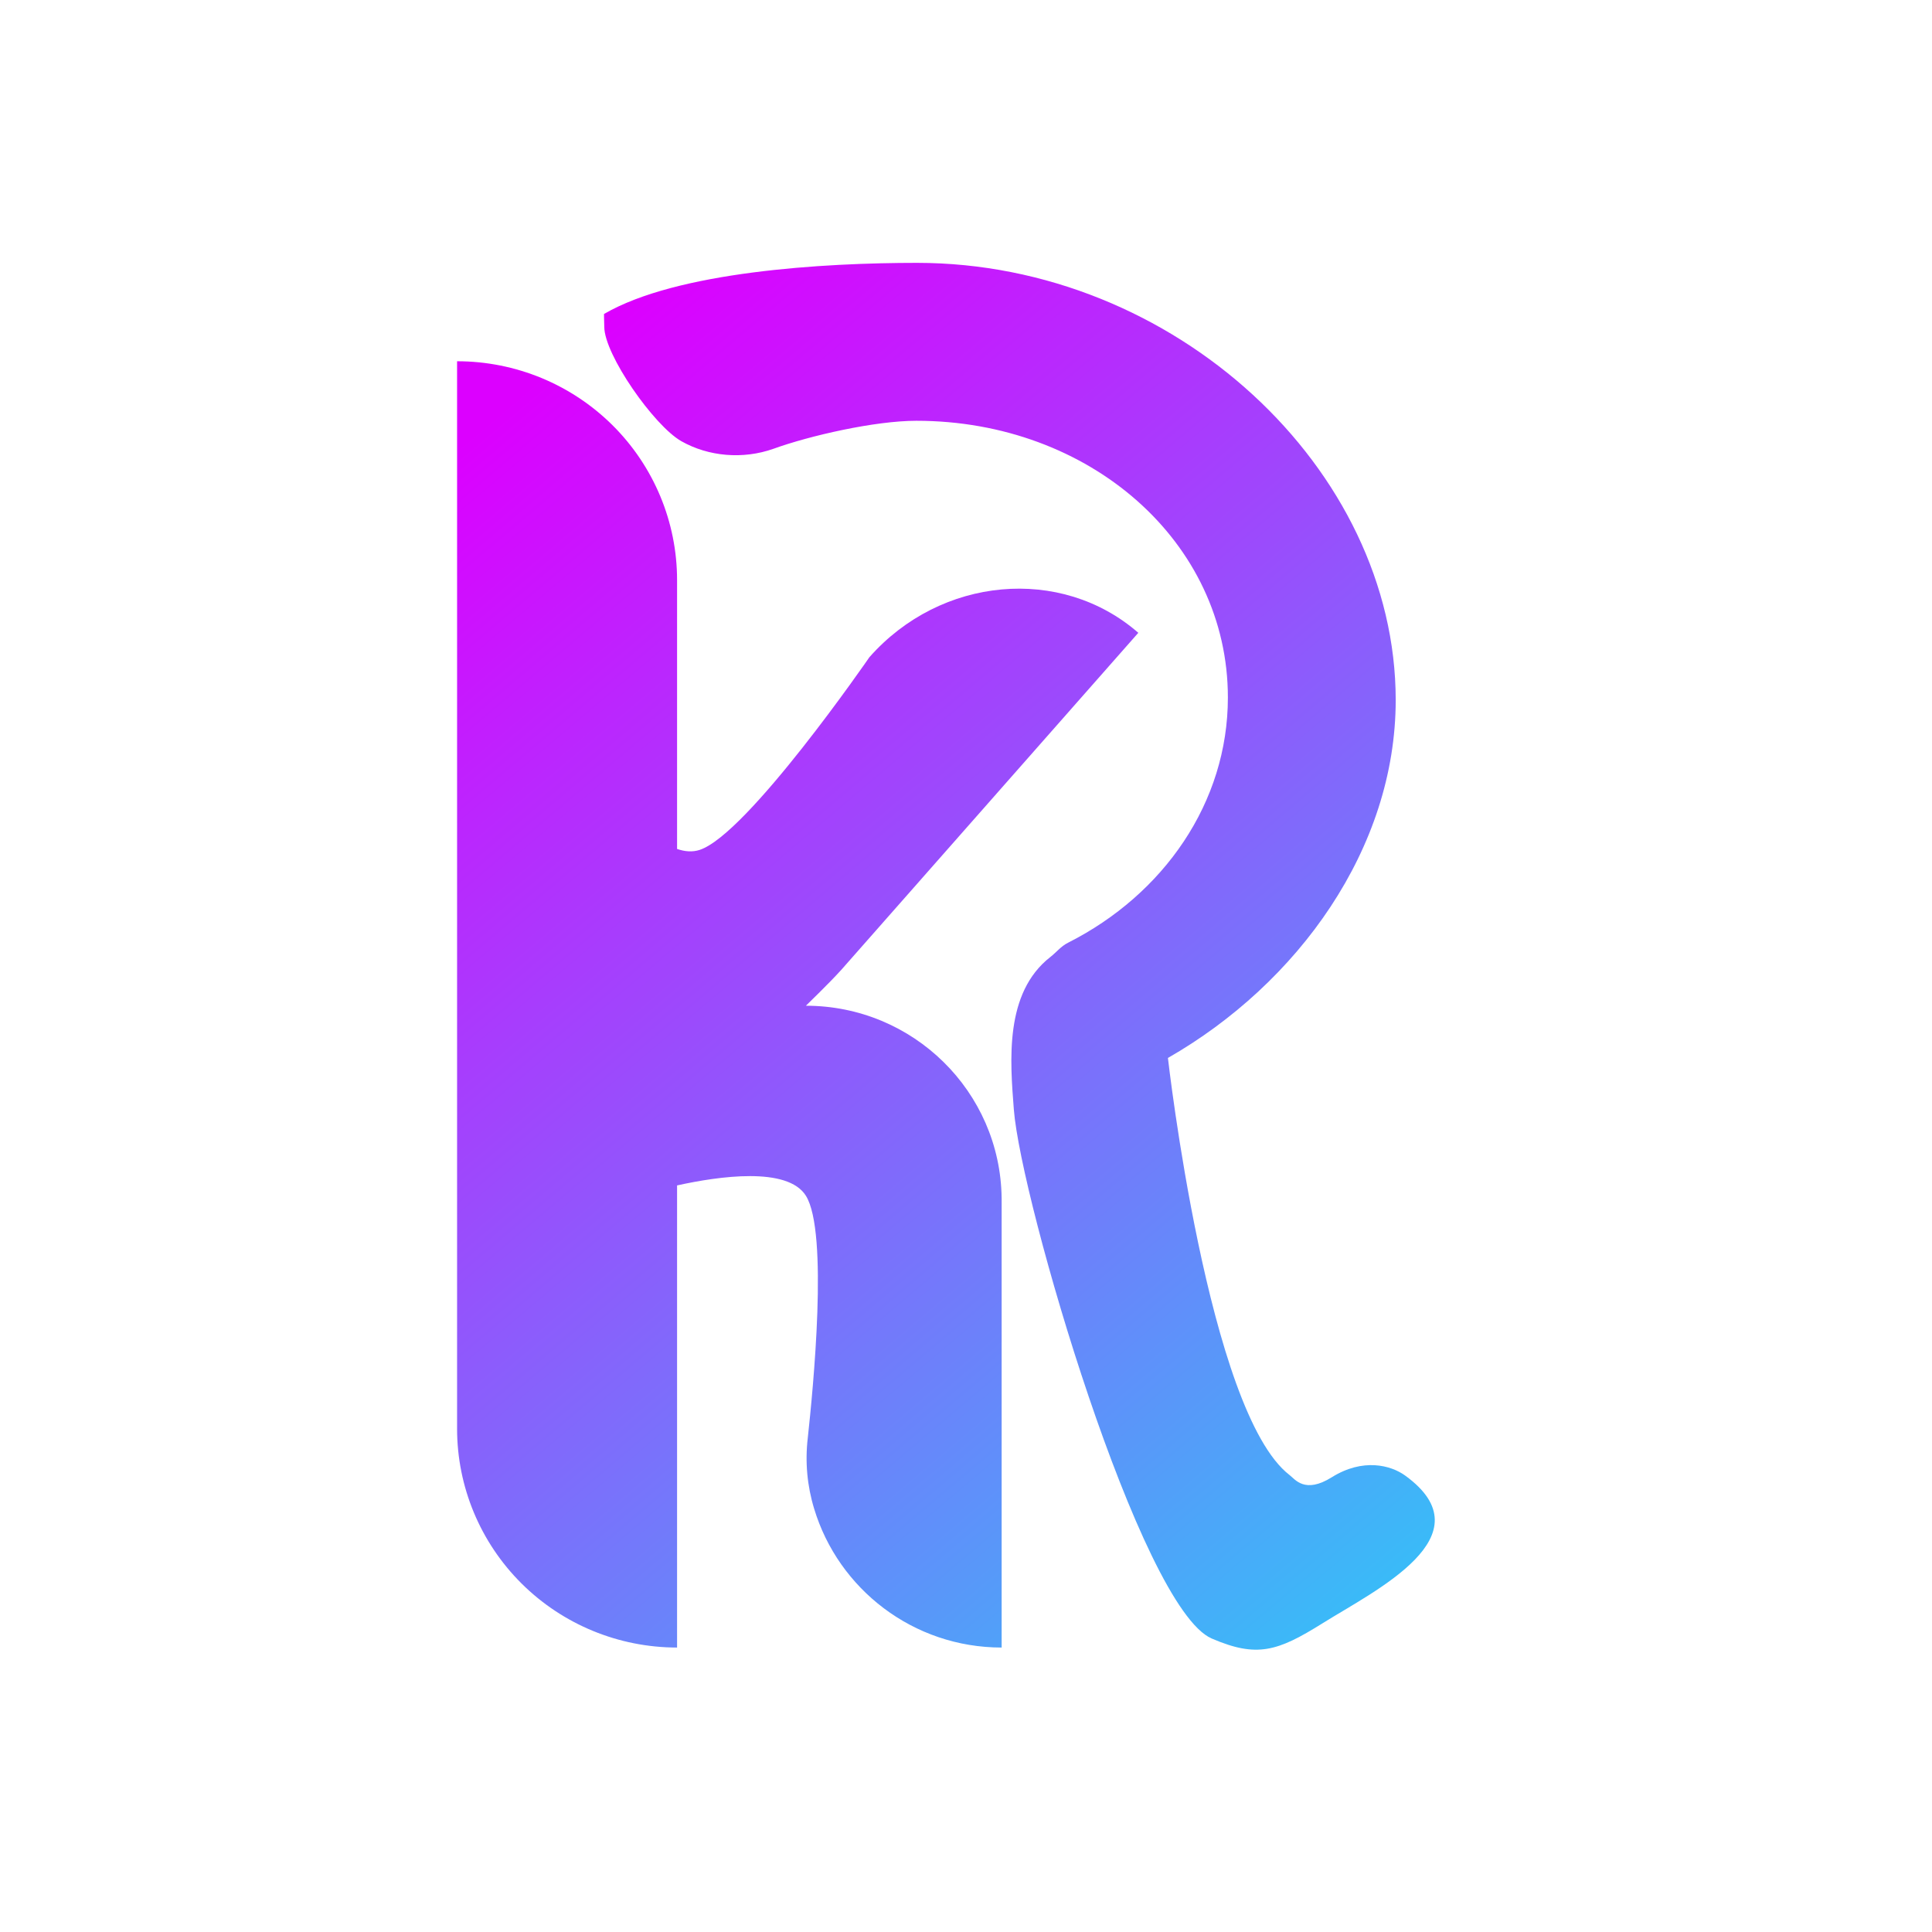
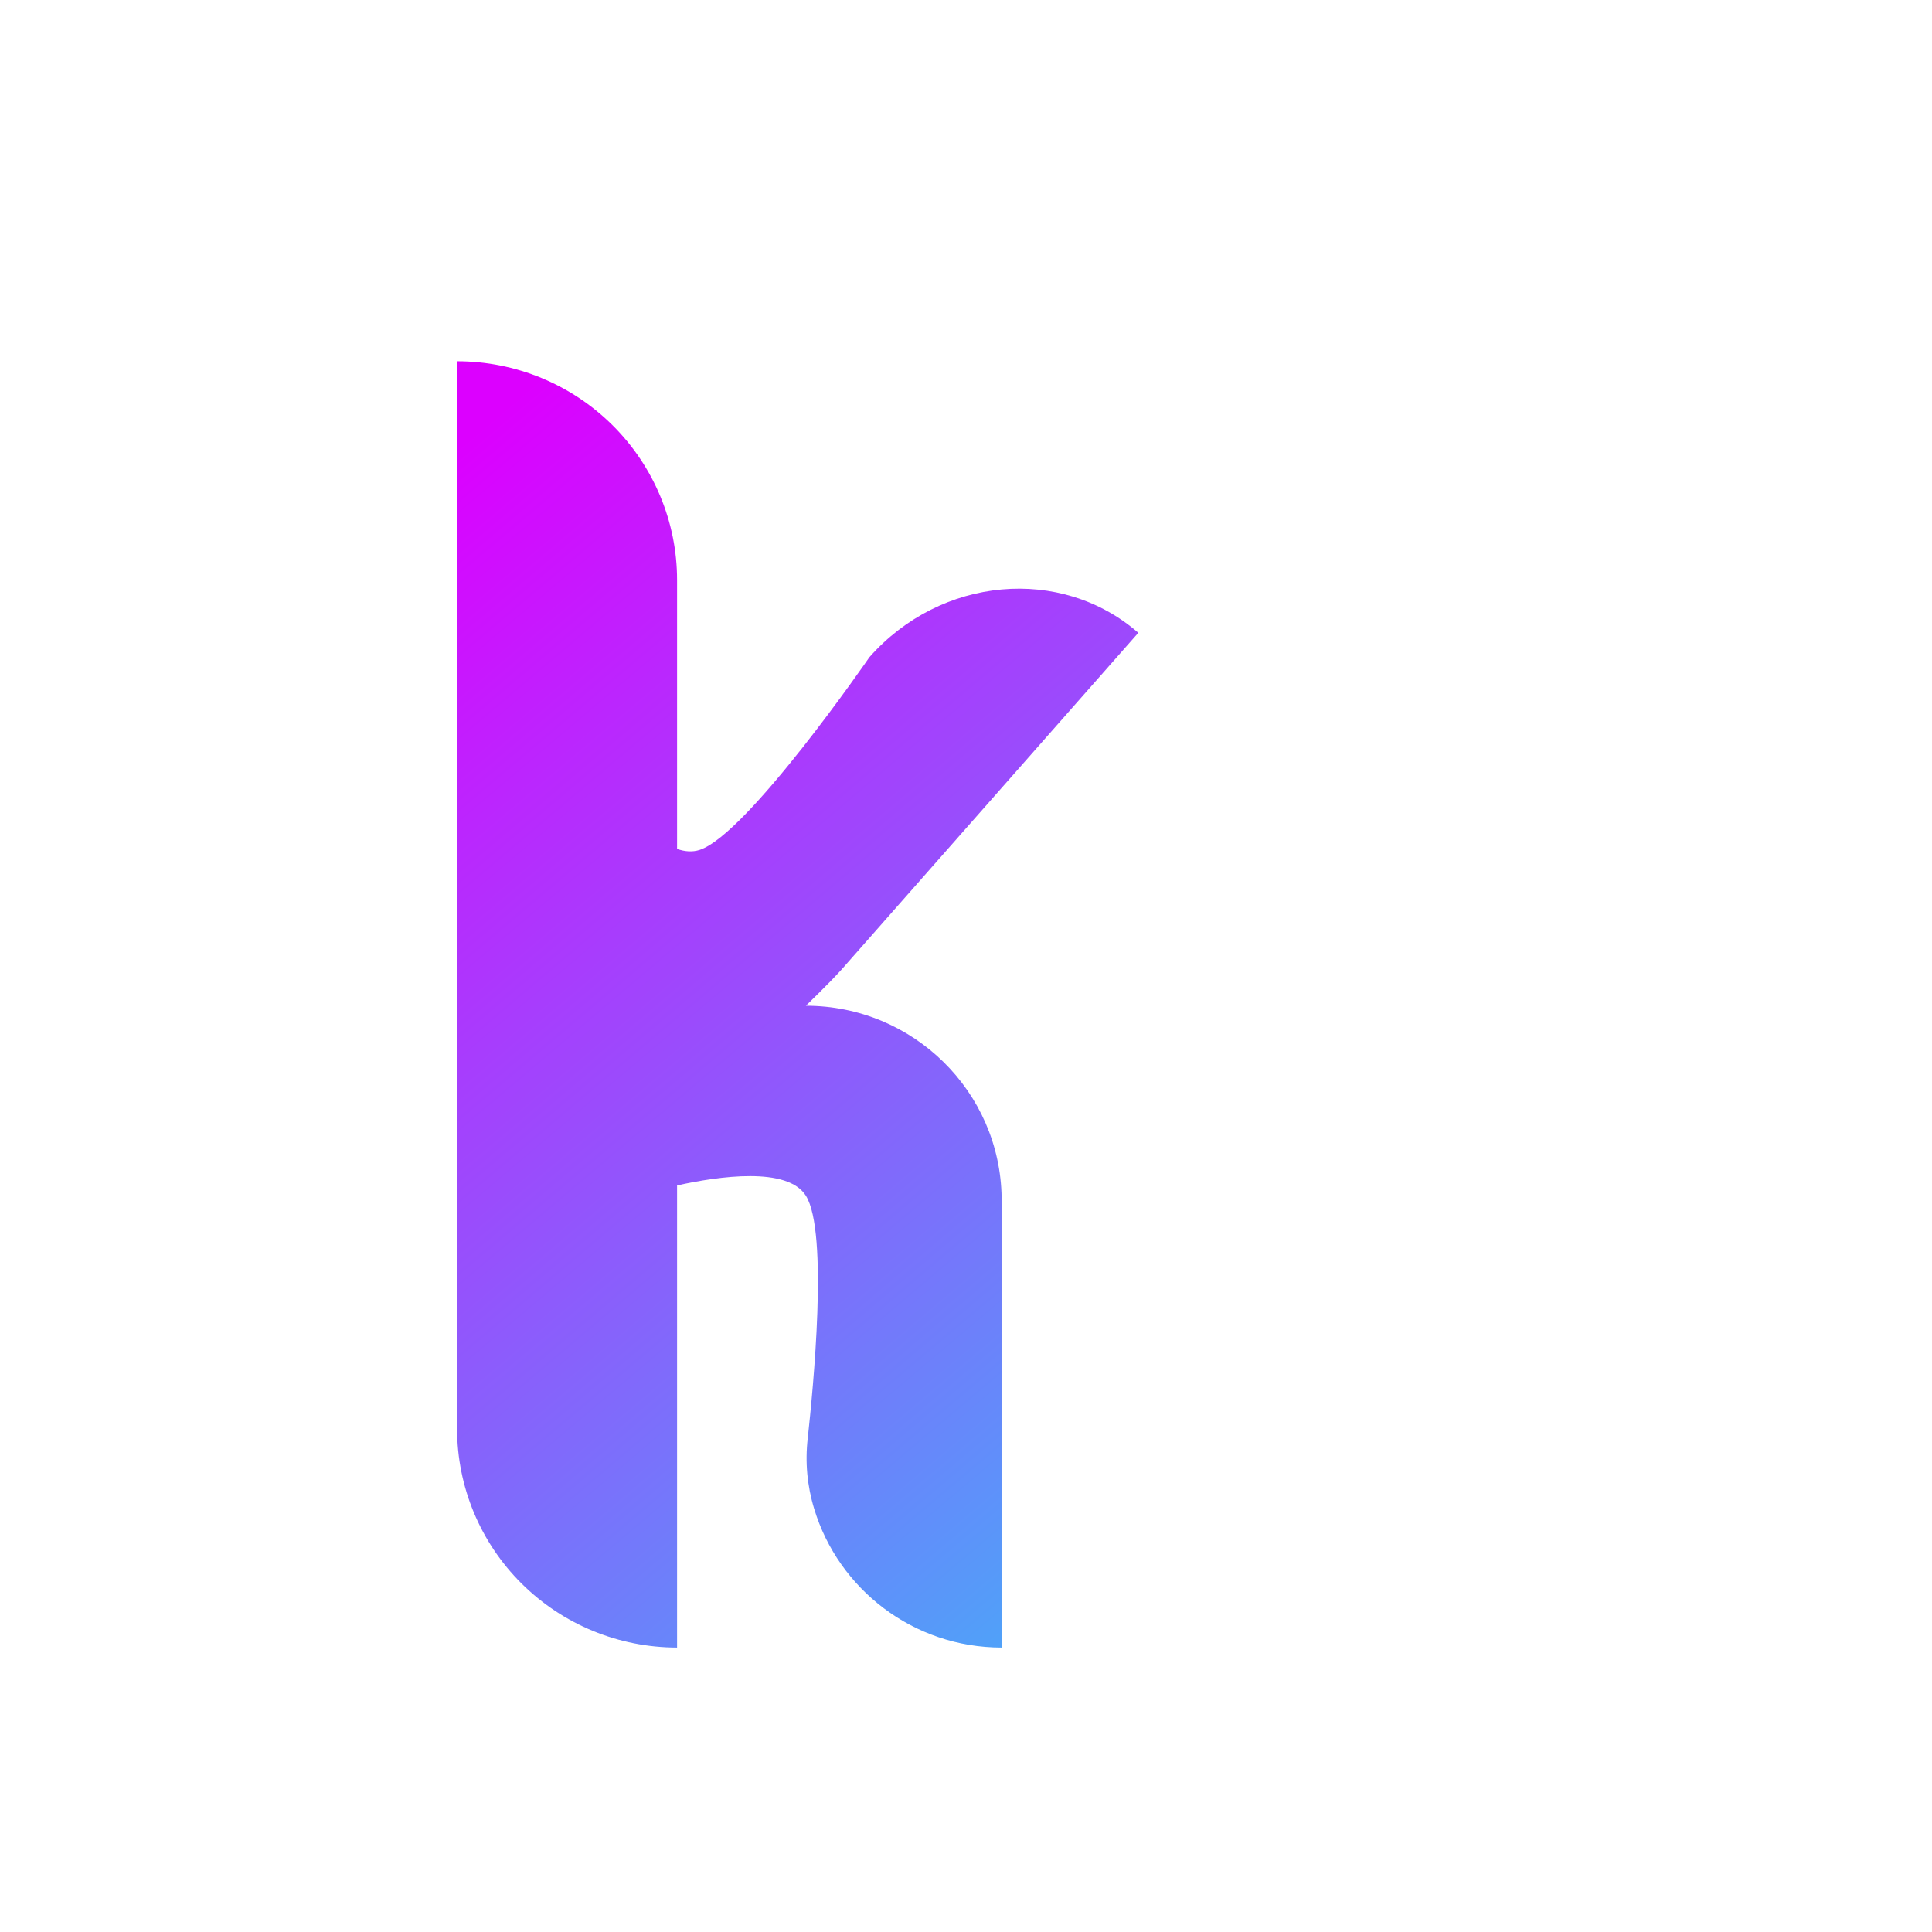
<svg xmlns="http://www.w3.org/2000/svg" width="100%" height="100%" viewBox="0 0 300 300" version="1.1" xml:space="preserve" style="fill-rule:evenodd;clip-rule:evenodd;stroke-linejoin:round;stroke-miterlimit:2;">
  <g id="KR" transform="matrix(1.005,0,0,1,-13.755,12.835)">
    <g id="R" transform="matrix(1.168,0,0,1,-3.861,-9.265)">
-       <path d="M153.975,145.026C154.762,144.307 155.363,143.368 156.32,142.809C168.94,135.321 177.452,121.067 177.452,104.736C177.452,80.582 159.173,61.768 136.24,61.768C130.755,61.768 122.126,64.084 117.329,66.122C113.324,67.786 108.751,67.339 105.143,64.931C101.535,62.523 94.96,51.509 94.96,47.171C94.924,45.927 94.924,45.185 94.924,45.185C104.578,38.59 123.972,37.246 136.325,37.246C170.387,37.246 199.652,69.257 199.652,105.134C199.652,128.176 186.707,149.163 169.521,160.708C169.521,160.708 174.828,215.735 185.609,225.473C186.352,226.145 187.631,228.433 191.194,225.819C195.326,222.789 199.019,223.949 200.909,225.559C211.92,234.937 196.899,243.401 189.987,248.483C184.033,252.86 181.294,253.885 175.316,250.859C165.893,246.089 150.06,182.829 149.137,168.704C148.648,161.214 147.856,150.613 153.975,145.026Z" style="fill:url(#_Linear1);" />
-     </g>
+       </g>
    <g id="K" transform="matrix(0.678,0,0,1,50.589,-6.665)">
-       <path d="M99.867,177.901L99.867,249.66C86.571,249.66 73.819,246.081 64.418,239.709C55.016,233.336 49.735,224.694 49.735,215.682L49.735,132.399L49.735,49.926C63.031,49.926 75.783,53.506 85.184,59.878C94.586,66.25 99.867,74.892 99.867,83.904L99.867,125.654C101.64,126.071 103.372,126.164 104.996,125.806C115.892,123.403 143.686,95.891 143.686,95.891C159.93,83.332 187.371,81.631 204.977,92.092L137.452,144.301C137.365,144.368 137.277,144.435 137.189,144.502L137.188,144.501C134.439,146.572 129.22,150 129.22,150C153.655,150 173.503,163.315 173.829,179.825L173.832,179.825C173.833,179.914 173.834,180.004 173.834,180.094L173.833,249.66C153.666,249.66 136.624,240.572 131.102,228.097C129.514,224.556 129.018,220.831 129.647,217.155C130.846,209.626 134.419,185.141 129.219,179.5C125.025,174.949 109.415,176.466 99.867,177.901Z" style="fill:url(#_Linear2);" />
+       <path d="M99.867,177.901L99.867,249.66C86.571,249.66 73.819,246.081 64.418,239.709C55.016,233.336 49.735,224.694 49.735,215.682L49.735,132.399L49.735,49.926C63.031,49.926 75.783,53.506 85.184,59.878C94.586,66.25 99.867,74.892 99.867,83.904L99.867,125.654C101.64,126.071 103.372,126.164 104.996,125.806C115.892,123.403 143.686,95.891 143.686,95.891C159.93,83.332 187.371,81.631 204.977,92.092L137.452,144.301L137.188,144.501C134.439,146.572 129.22,150 129.22,150C153.655,150 173.503,163.315 173.829,179.825L173.832,179.825C173.833,179.914 173.834,180.004 173.834,180.094L173.833,249.66C153.666,249.66 136.624,240.572 131.102,228.097C129.514,224.556 129.018,220.831 129.647,217.155C130.846,209.626 134.419,185.141 129.219,179.5C125.025,174.949 109.415,176.466 99.867,177.901Z" style="fill:url(#_Linear2);" />
    </g>
  </g>
  <defs>
    <linearGradient id="_Linear1" x1="0" y1="0" x2="1" y2="0" gradientUnits="userSpaceOnUse" gradientTransform="matrix(127.82,176.658,-150.536,150,79.627,61.235)">
      <stop offset="0" style="stop-color:rgb(220,0,255);stop-opacity:1" />
      <stop offset="1" style="stop-color:rgb(56,189,248);stop-opacity:1" />
    </linearGradient>
    <linearGradient id="_Linear2" x1="0" y1="0" x2="1" y2="0" gradientUnits="userSpaceOnUse" gradientTransform="matrix(220.197,176.658,-259.33,150,56.838,58.635)">
      <stop offset="0" style="stop-color:rgb(220,0,255);stop-opacity:1" />
      <stop offset="1" style="stop-color:rgb(56,189,248);stop-opacity:1" />
    </linearGradient>
  </defs>
</svg>